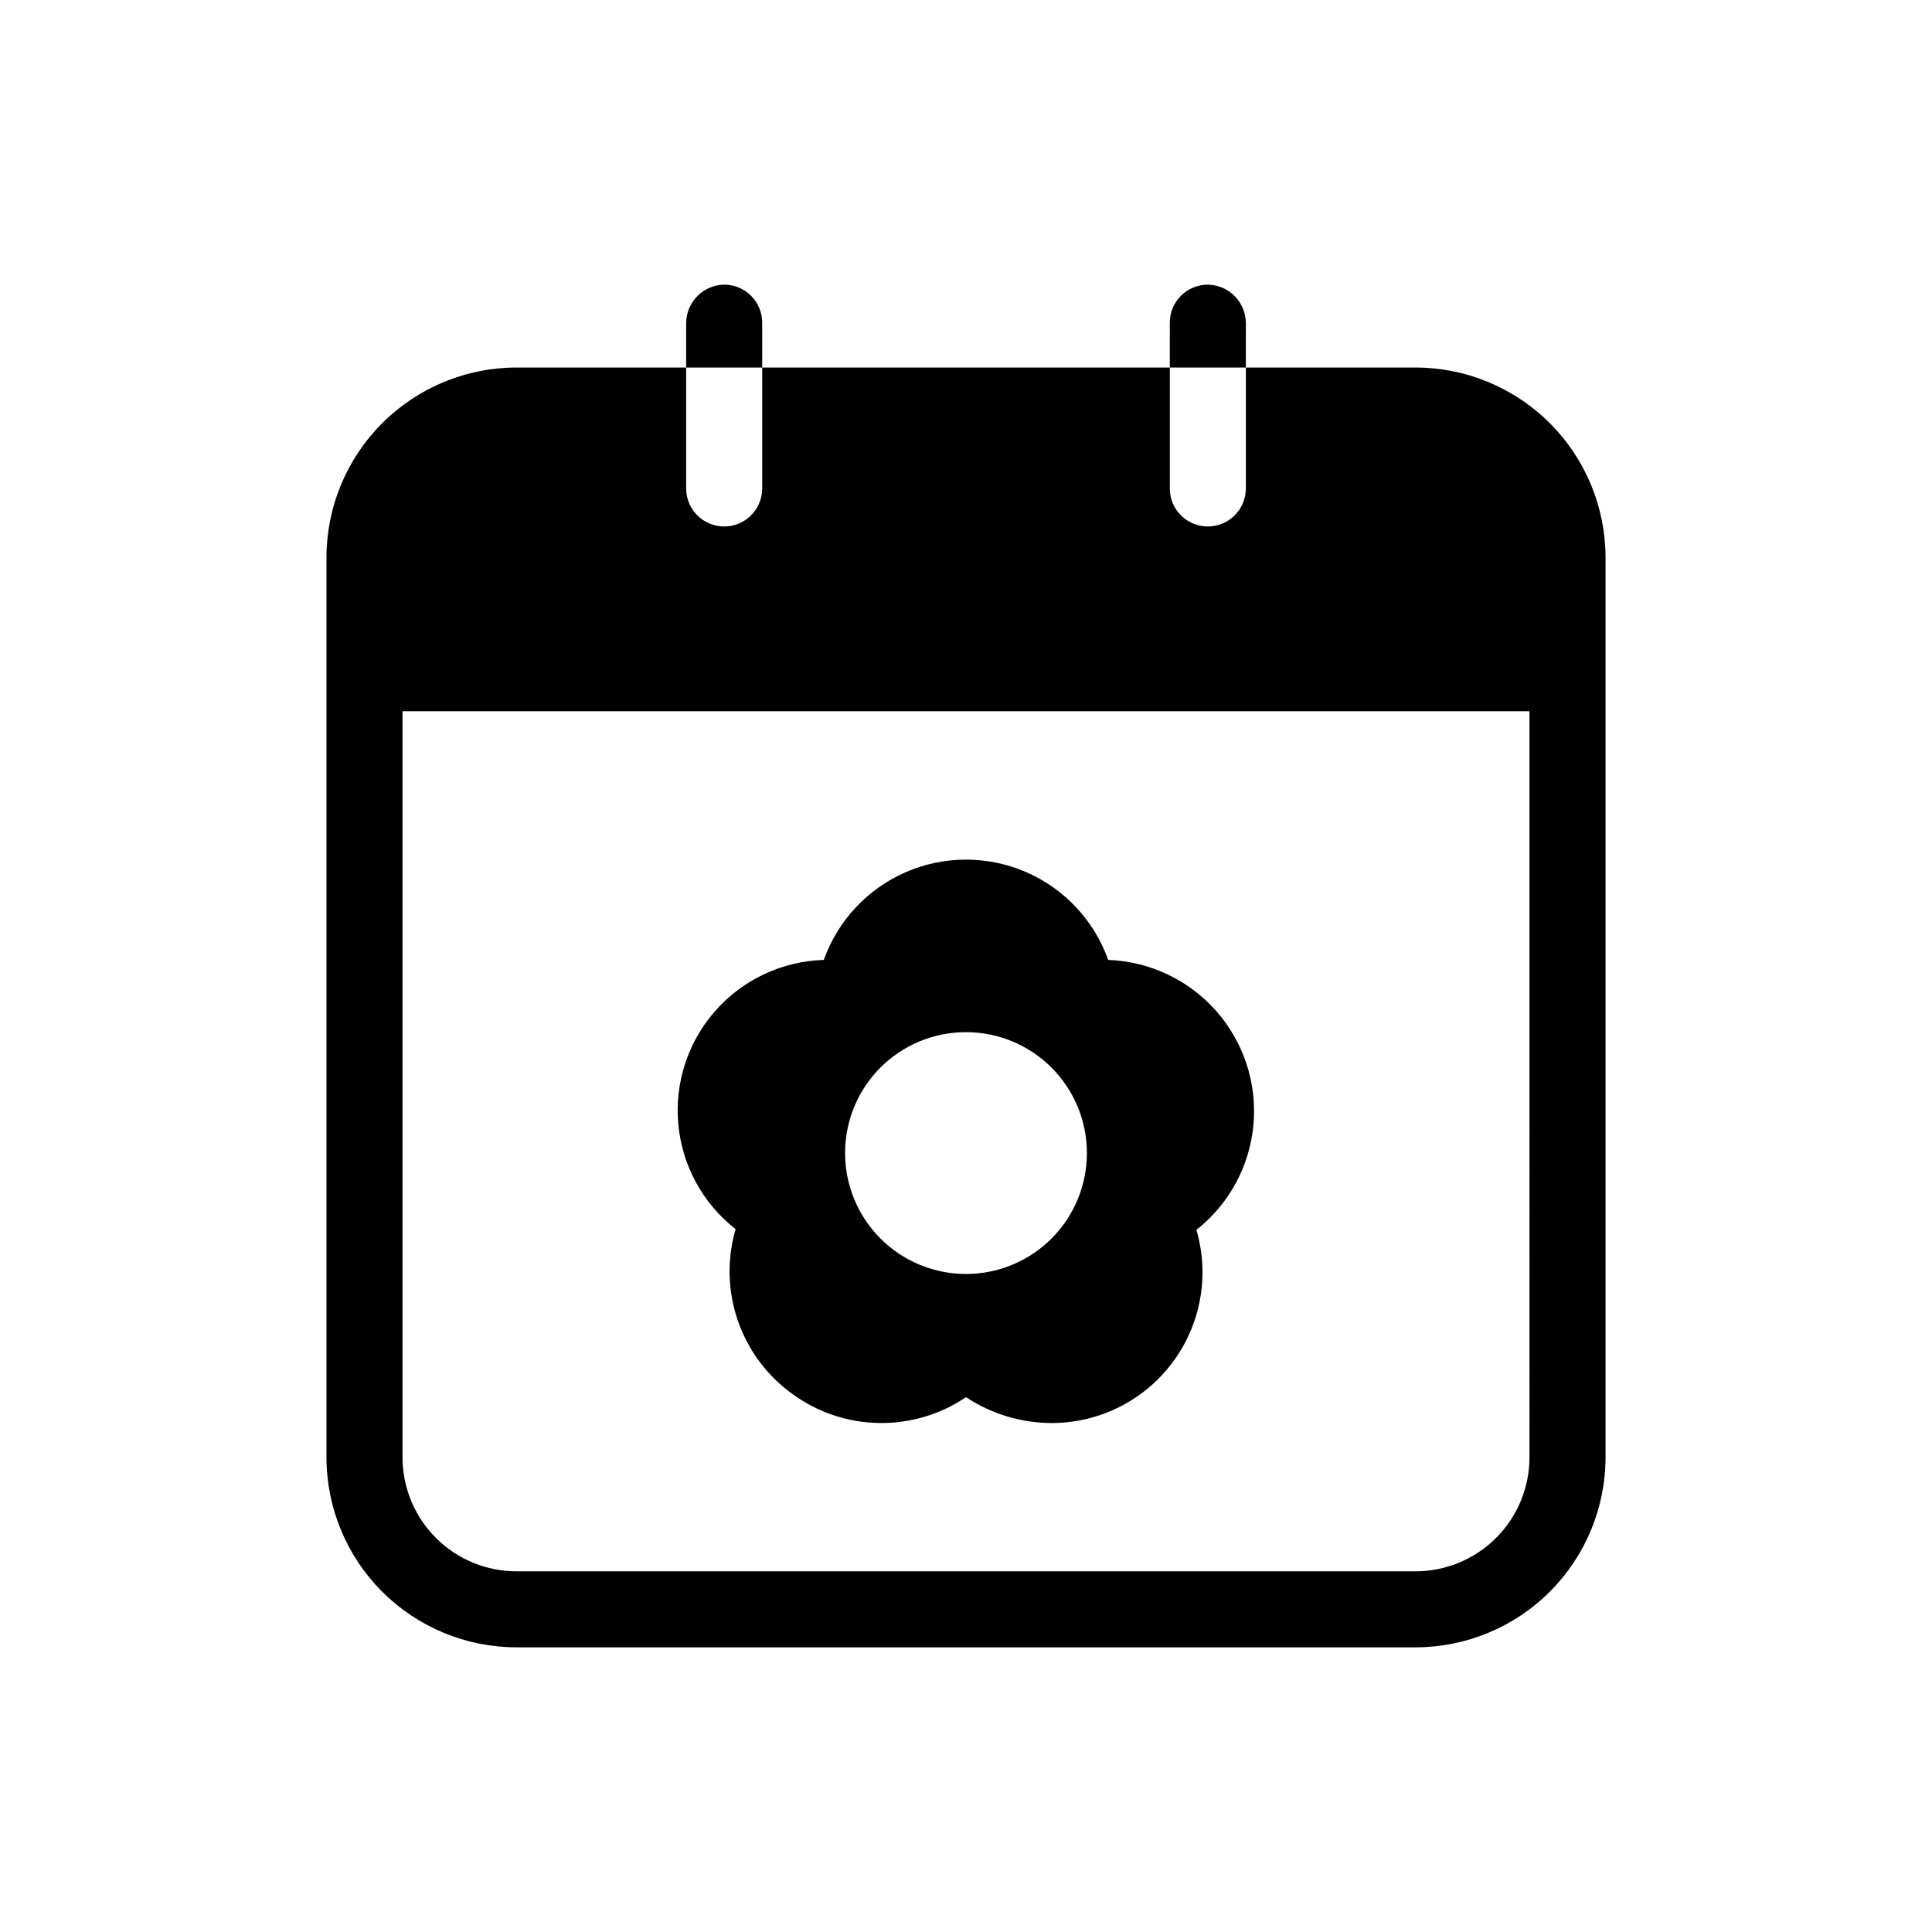
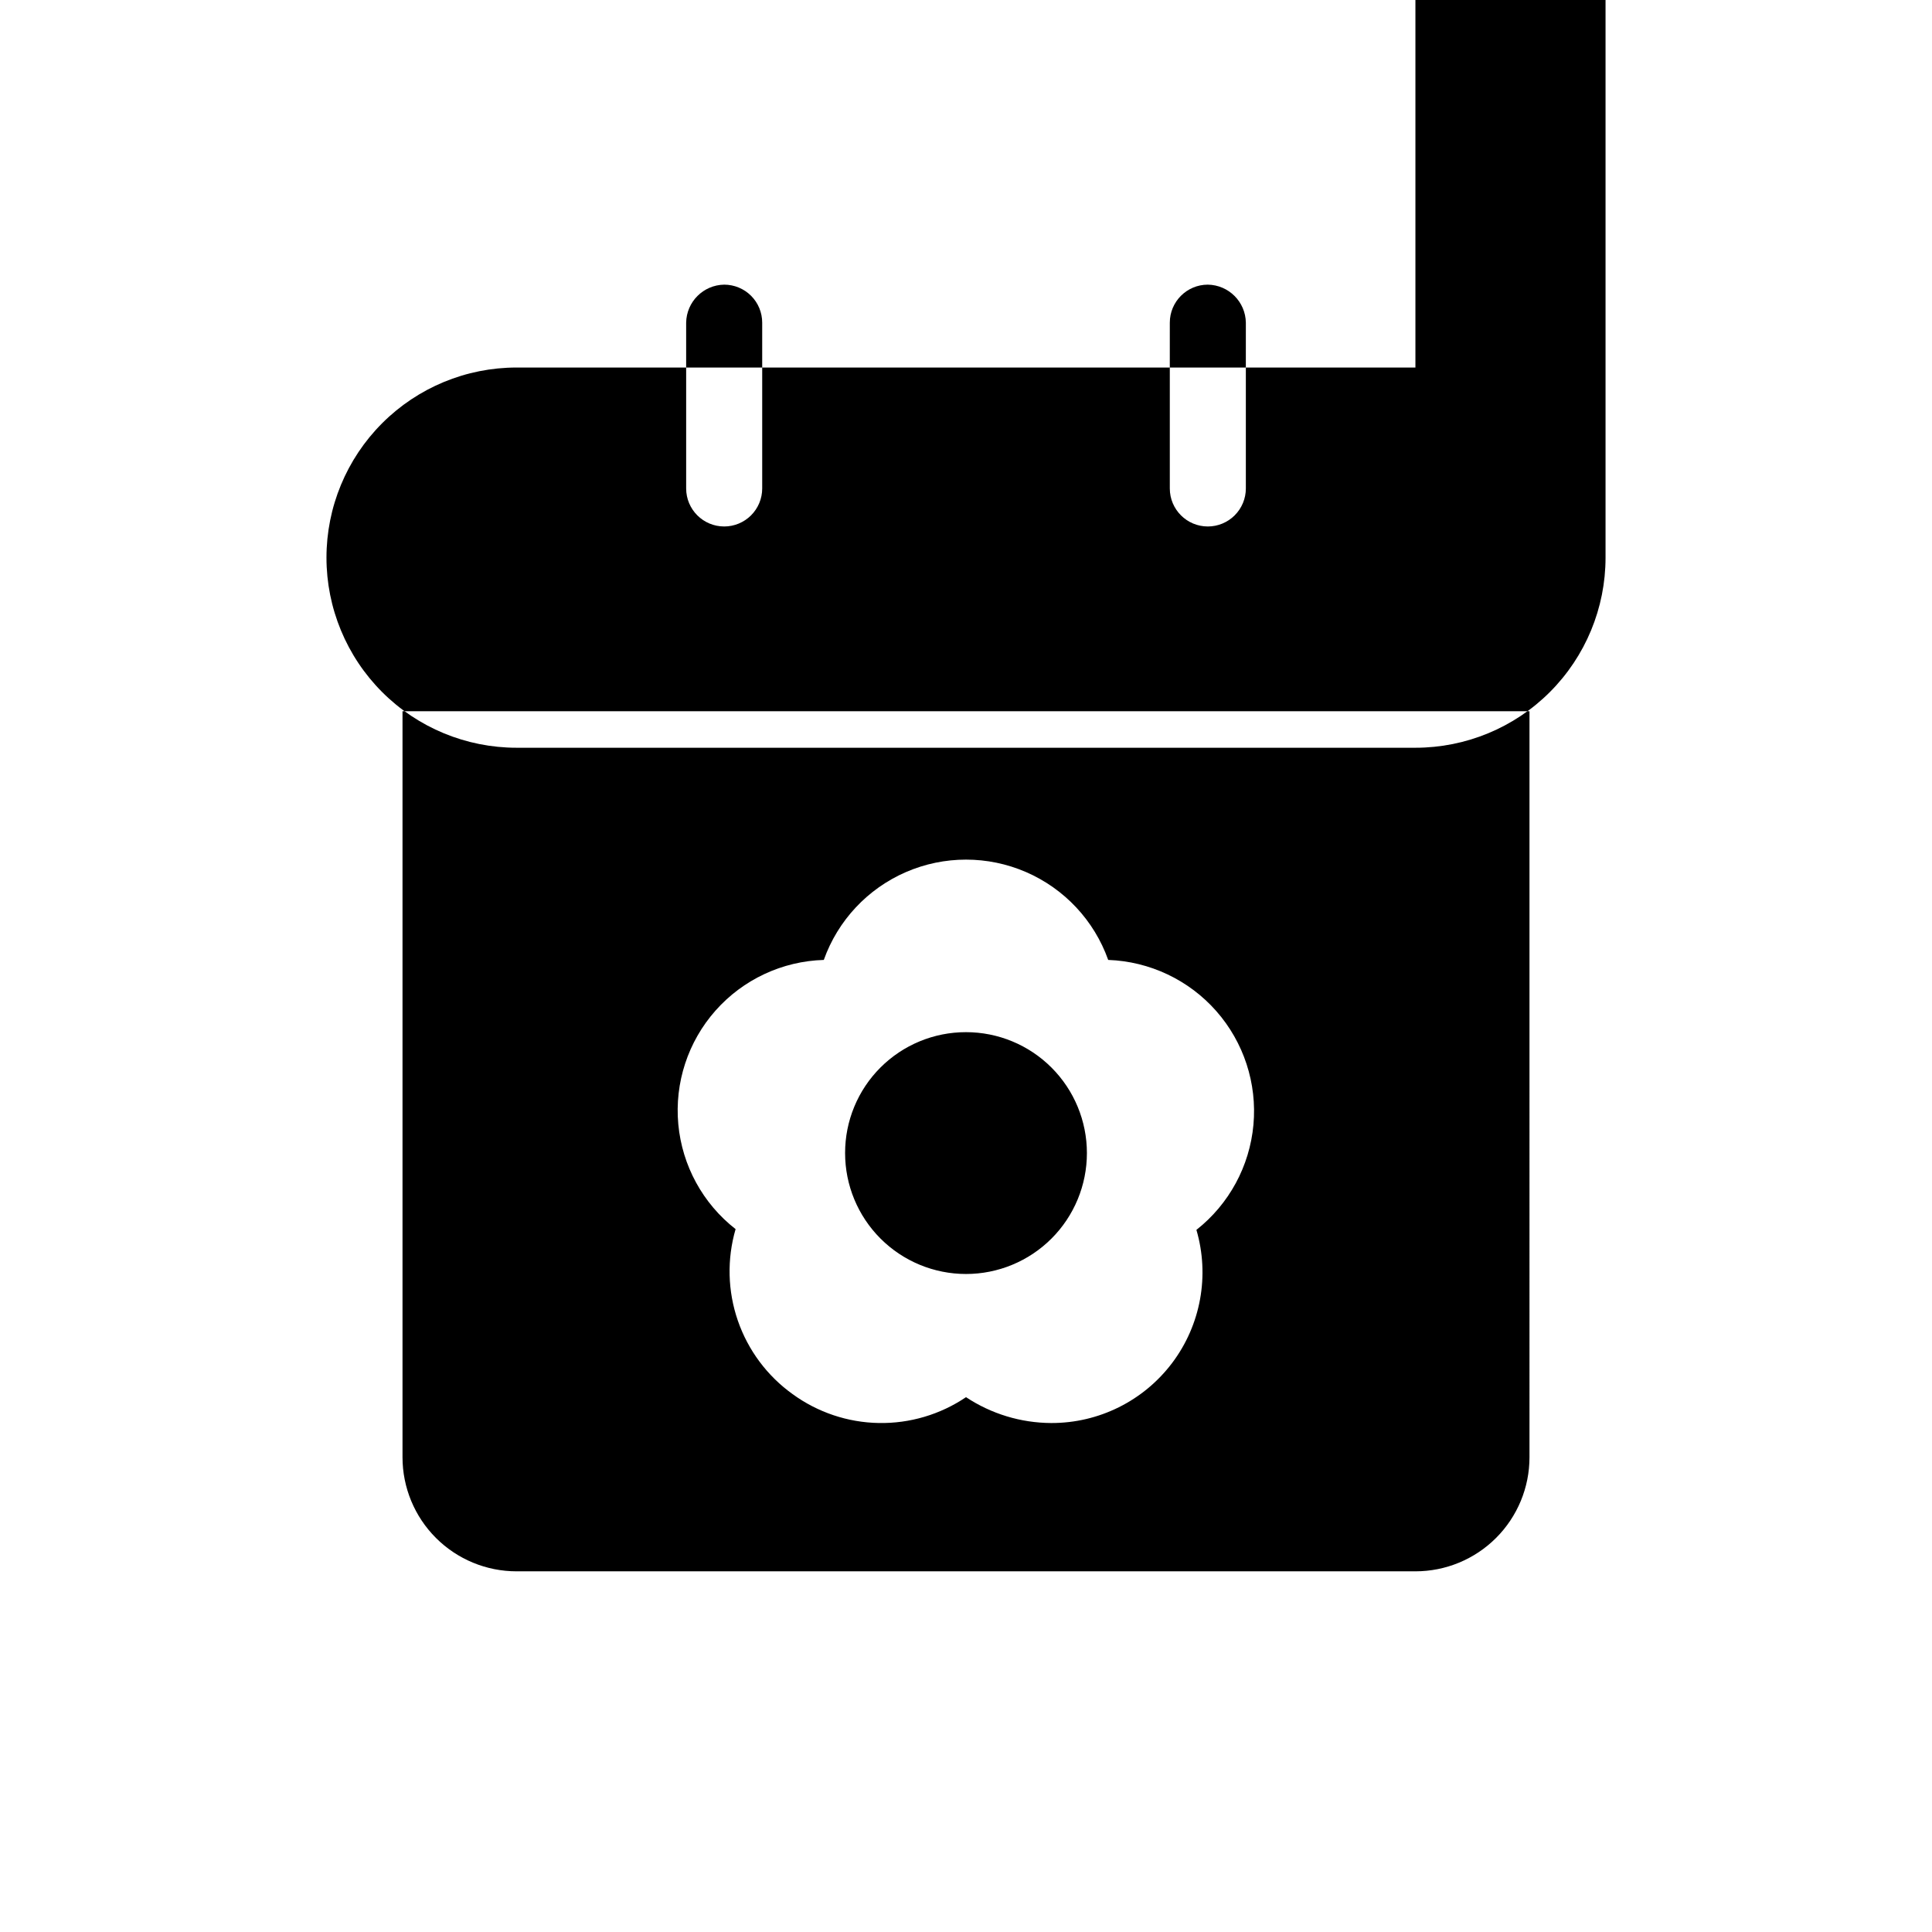
<svg xmlns="http://www.w3.org/2000/svg" fill="#000000" width="800px" height="800px" version="1.1" viewBox="144 144 512 512">
-   <path d="m519.1 241.4h-44.938v32.043c0 2.672-1.062 5.234-2.953 7.125-1.887 1.891-4.453 2.953-7.125 2.953-5.562 0-10.074-4.512-10.074-10.078v-32.043h-108.02v32.043c0 2.672-1.059 5.234-2.949 7.125-1.891 1.891-4.453 2.953-7.125 2.953-5.566 0-10.078-4.512-10.078-10.078v-32.043h-44.938c-13.363 0-26.176 5.309-35.625 14.758-9.449 9.449-14.758 22.262-14.758 35.625v238.4c0 13.359 5.309 26.176 14.758 35.625 9.449 9.449 22.262 14.754 35.625 14.754h238.2c13.363 0 26.18-5.305 35.625-14.754 9.449-9.449 14.758-22.266 14.758-35.625v-238.4c0-13.363-5.309-26.176-14.758-35.625-9.445-9.449-22.262-14.758-35.625-14.758zm30.23 288.79c0 8.016-3.184 15.707-8.855 21.375-5.668 5.668-13.355 8.852-21.375 8.852h-238.2c-8.02 0-15.707-3.184-21.375-8.852-5.668-5.668-8.855-13.359-8.855-21.375v-197.7h298.66zm-203.34-288.79h-20.152v-11.891c0.09-5.527 4.551-9.988 10.078-10.074 2.672 0 5.234 1.062 7.125 2.949 1.891 1.891 2.949 4.453 2.949 7.125zm128.17 0h-20.152l0.004-11.891c0-5.562 4.512-10.074 10.074-10.074 5.531 0.086 9.992 4.547 10.078 10.074zm-120.11 272.06h0.004c6.648 4.836 14.625 7.512 22.848 7.652 8.219 0.145 16.285-2.246 23.102-6.848 6.695 4.434 14.539 6.816 22.57 6.852 12.609 0.043 24.496-5.867 32.078-15.945 7.578-10.074 9.953-23.141 6.41-35.242 8.652-6.812 14.117-16.887 15.113-27.855s-2.566-21.859-9.844-30.125c-7.281-8.262-17.641-13.164-28.645-13.559-3.715-10.438-11.594-18.863-21.754-23.277-10.164-4.41-21.699-4.41-31.859 0-10.164 4.414-18.039 12.84-21.758 23.277-11.008 0.324-21.391 5.184-28.695 13.426-7.301 8.246-10.871 19.141-9.863 30.109 1.008 10.965 6.5 21.027 15.184 27.805-2.316 7.957-2.106 16.438 0.602 24.27 2.707 7.832 7.777 14.633 14.512 19.461zm45.949-95.926h0.004c8.496 0 16.648 3.375 22.656 9.387 6.008 6.008 9.383 14.156 9.383 22.656 0 8.496-3.375 16.648-9.383 22.656-6.008 6.008-14.16 9.387-22.656 9.387-8.5 0-16.648-3.379-22.66-9.387-6.008-6.008-9.383-14.16-9.383-22.656-0.012-8.504 3.359-16.66 9.371-22.672 6.012-6.008 14.168-9.383 22.672-9.371z" />
+   <path d="m519.1 241.4h-44.938v32.043c0 2.672-1.062 5.234-2.953 7.125-1.887 1.891-4.453 2.953-7.125 2.953-5.562 0-10.074-4.512-10.074-10.078v-32.043h-108.02v32.043c0 2.672-1.059 5.234-2.949 7.125-1.891 1.891-4.453 2.953-7.125 2.953-5.566 0-10.078-4.512-10.078-10.078v-32.043h-44.938c-13.363 0-26.176 5.309-35.625 14.758-9.449 9.449-14.758 22.262-14.758 35.625c0 13.359 5.309 26.176 14.758 35.625 9.449 9.449 22.262 14.754 35.625 14.754h238.2c13.363 0 26.18-5.305 35.625-14.754 9.449-9.449 14.758-22.266 14.758-35.625v-238.4c0-13.363-5.309-26.176-14.758-35.625-9.445-9.449-22.262-14.758-35.625-14.758zm30.23 288.79c0 8.016-3.184 15.707-8.855 21.375-5.668 5.668-13.355 8.852-21.375 8.852h-238.2c-8.02 0-15.707-3.184-21.375-8.852-5.668-5.668-8.855-13.359-8.855-21.375v-197.7h298.66zm-203.34-288.79h-20.152v-11.891c0.09-5.527 4.551-9.988 10.078-10.074 2.672 0 5.234 1.062 7.125 2.949 1.891 1.891 2.949 4.453 2.949 7.125zm128.17 0h-20.152l0.004-11.891c0-5.562 4.512-10.074 10.074-10.074 5.531 0.086 9.992 4.547 10.078 10.074zm-120.11 272.06h0.004c6.648 4.836 14.625 7.512 22.848 7.652 8.219 0.145 16.285-2.246 23.102-6.848 6.695 4.434 14.539 6.816 22.57 6.852 12.609 0.043 24.496-5.867 32.078-15.945 7.578-10.074 9.953-23.141 6.41-35.242 8.652-6.812 14.117-16.887 15.113-27.855s-2.566-21.859-9.844-30.125c-7.281-8.262-17.641-13.164-28.645-13.559-3.715-10.438-11.594-18.863-21.754-23.277-10.164-4.41-21.699-4.41-31.859 0-10.164 4.414-18.039 12.84-21.758 23.277-11.008 0.324-21.391 5.184-28.695 13.426-7.301 8.246-10.871 19.141-9.863 30.109 1.008 10.965 6.5 21.027 15.184 27.805-2.316 7.957-2.106 16.438 0.602 24.27 2.707 7.832 7.777 14.633 14.512 19.461zm45.949-95.926h0.004c8.496 0 16.648 3.375 22.656 9.387 6.008 6.008 9.383 14.156 9.383 22.656 0 8.496-3.375 16.648-9.383 22.656-6.008 6.008-14.16 9.387-22.656 9.387-8.5 0-16.648-3.379-22.66-9.387-6.008-6.008-9.383-14.16-9.383-22.656-0.012-8.504 3.359-16.66 9.371-22.672 6.012-6.008 14.168-9.383 22.672-9.371z" />
</svg>